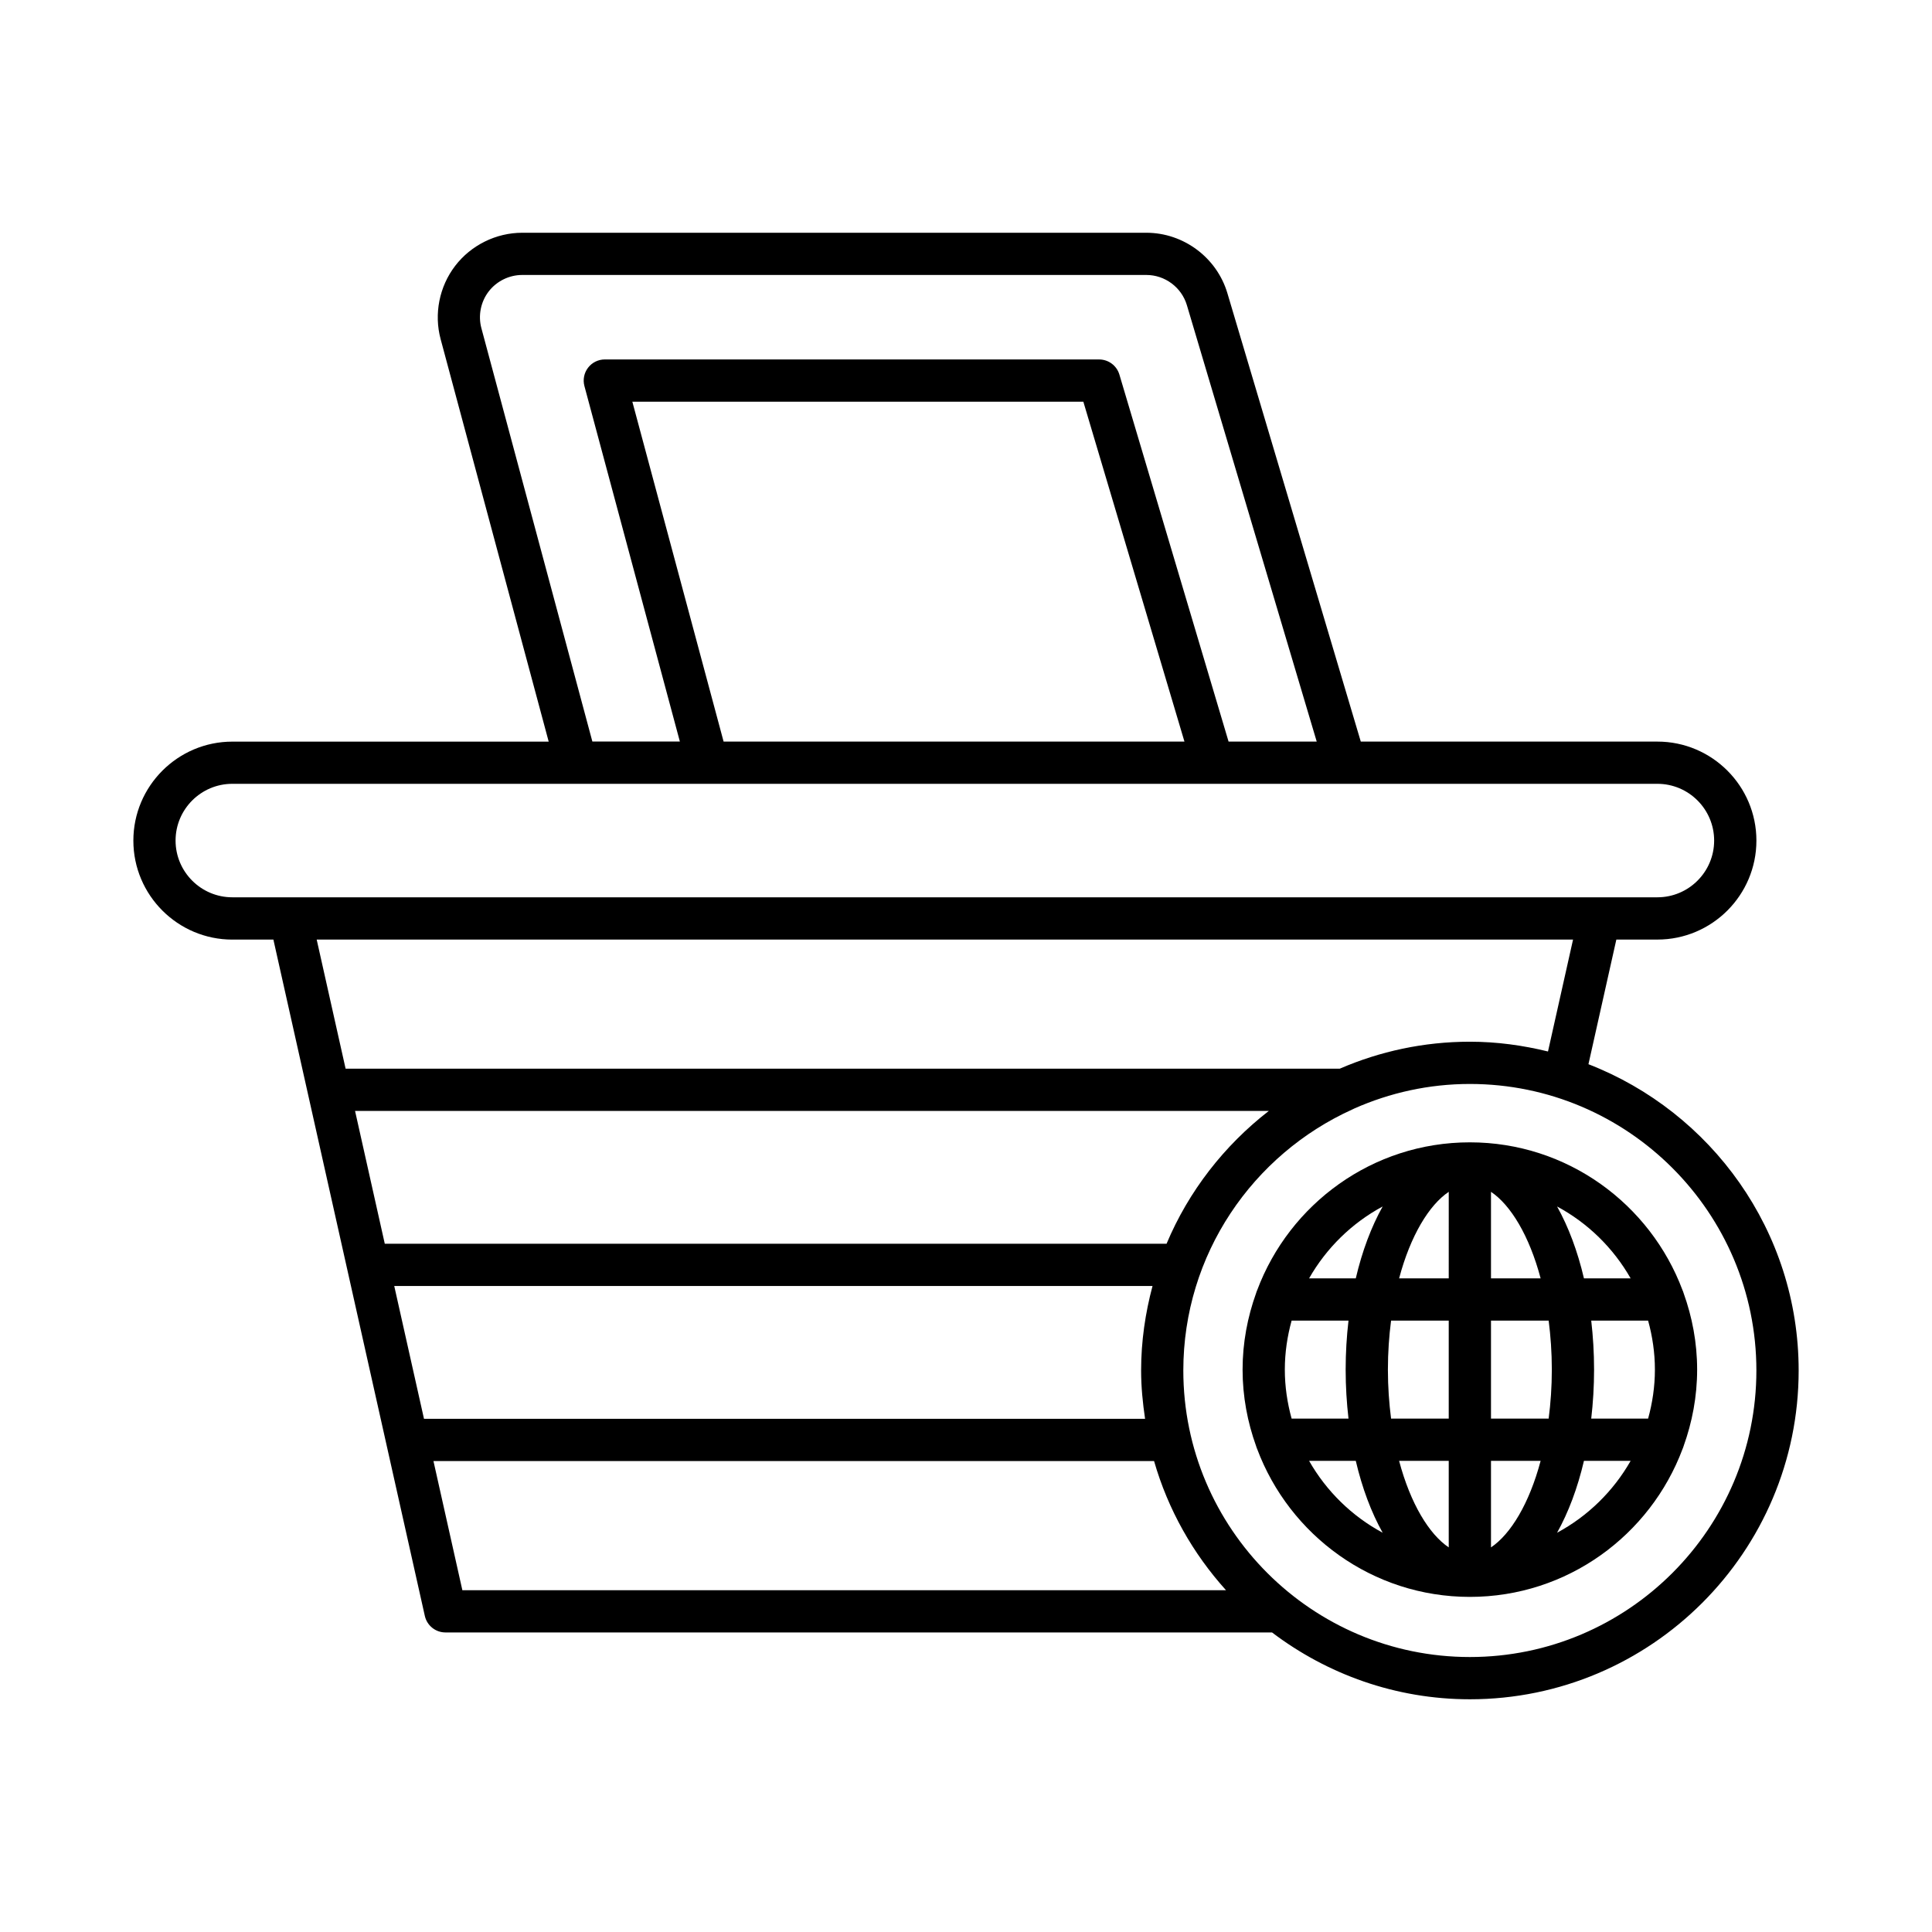
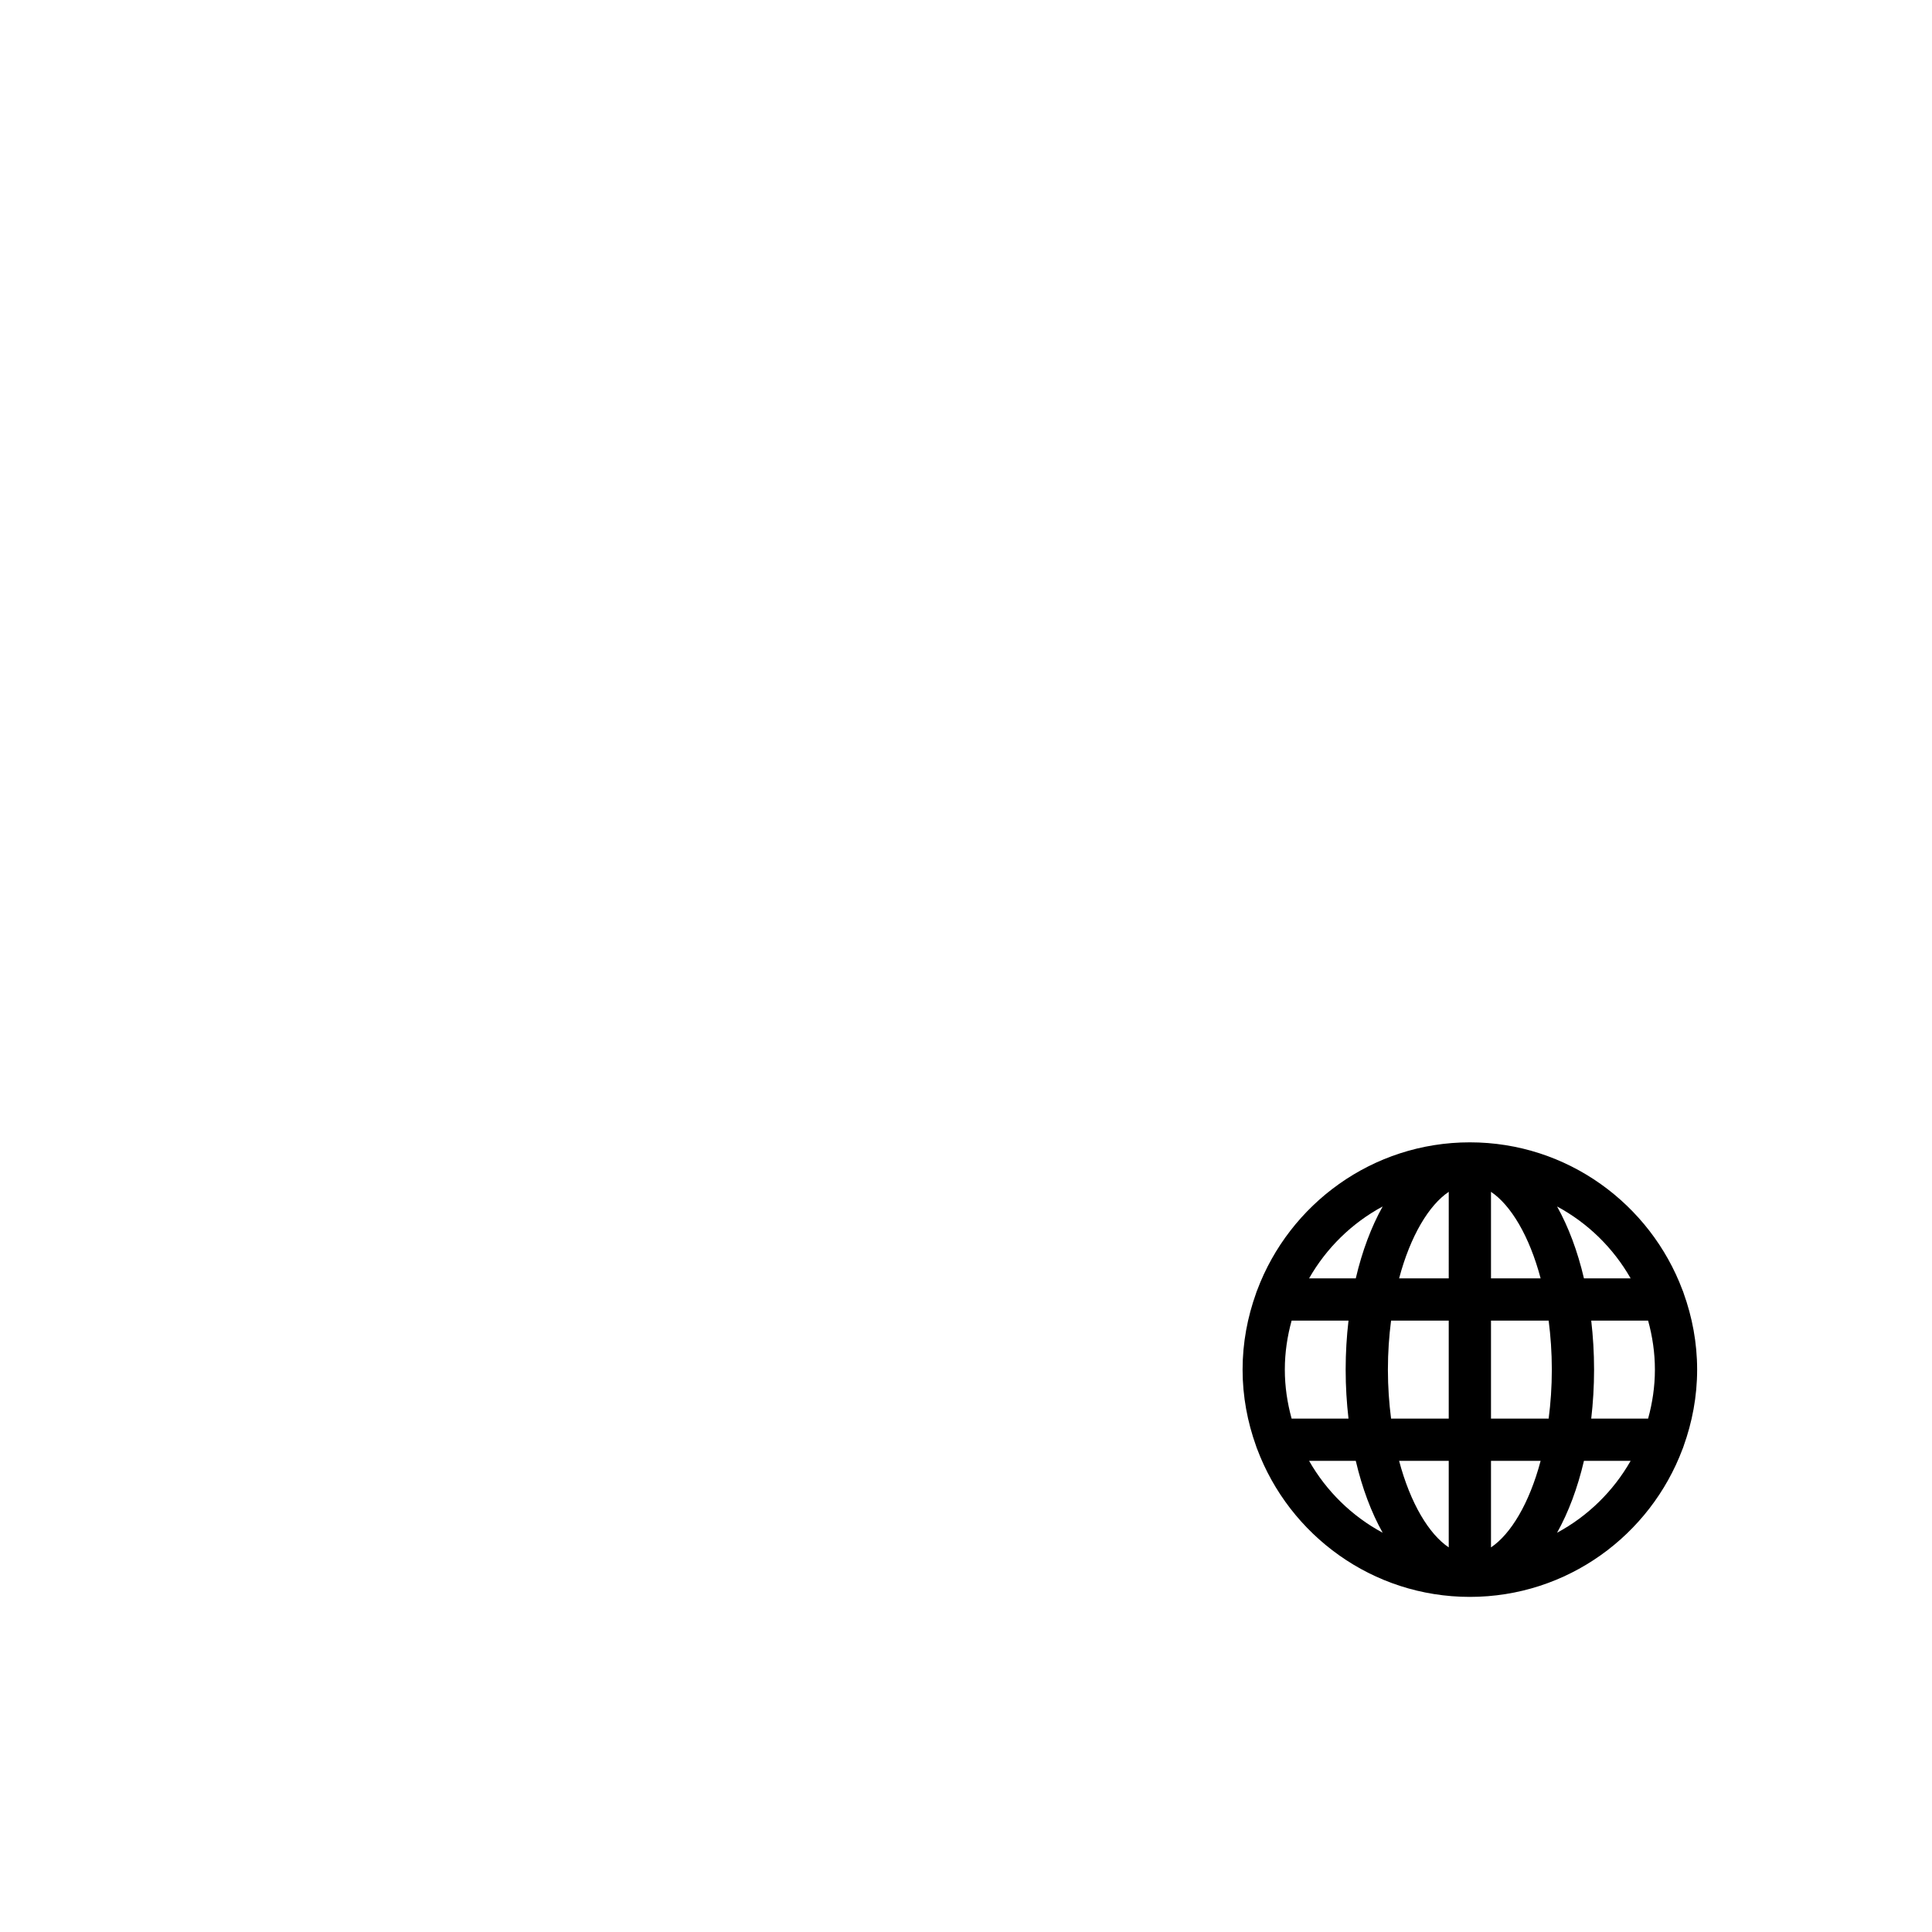
<svg xmlns="http://www.w3.org/2000/svg" fill="#000000" width="800px" height="800px" version="1.1" viewBox="144 144 512 512">
  <g>
    <path d="m477.16 485.93c-0.121 0.246-0.195 0.496-0.277 0.762-2.277 6.344-3.586 13.148-3.586 20.27 0 7.121 1.305 13.926 3.586 20.27 0.086 0.262 0.156 0.516 0.277 0.762 8.559 22.855 30.562 39.199 56.367 39.199 25.812 0 47.816-16.348 56.371-39.211 0.117-0.238 0.188-0.48 0.27-0.734 2.281-6.352 3.59-13.16 3.59-20.285s-1.309-13.938-3.59-20.285c-0.082-0.254-0.152-0.5-0.27-0.734-8.555-22.859-30.562-39.211-56.371-39.211-25.805-0.004-47.809 16.34-56.367 39.199zm7.332 21.031c0-4.504 0.66-8.844 1.801-12.988h15.074c-0.484 4.176-0.754 8.512-0.754 12.988 0 4.477 0.27 8.812 0.754 12.988h-15.074c-1.141-4.144-1.801-8.488-1.801-12.988zm6.434 24.184h12.371c1.688 7.219 4.113 13.664 7.121 19.043-8.156-4.383-14.914-11.012-19.492-19.043zm12.371-48.371h-12.371c4.578-8.031 11.336-14.66 19.492-19.043-3.004 5.383-5.434 11.824-7.121 19.043zm24.633 71.301c-5.215-3.496-10.148-11.621-13.152-22.93h13.152zm0-34.125h-15.281c-0.523-4.09-0.84-8.414-0.84-12.988 0-4.574 0.312-8.898 0.84-12.988h15.281zm0-37.176h-13.148c3.004-11.312 7.938-19.434 13.152-22.93zm54.637 24.188c0 4.504-0.66 8.844-1.801 12.988h-15.074c0.484-4.176 0.754-8.512 0.754-12.988 0-4.477-0.27-8.812-0.754-12.988h15.074c1.141 4.141 1.801 8.484 1.801 12.988zm-6.434-24.188h-12.371c-1.688-7.219-4.113-13.664-7.121-19.043 8.156 4.383 14.914 11.012 19.492 19.043zm-12.371 48.371h12.371c-4.578 8.031-11.336 14.66-19.492 19.043 3.004-5.379 5.434-11.824 7.121-19.043zm-24.633-71.301c5.215 3.496 10.148 11.621 13.152 22.93h-13.152zm0 34.129h15.281c0.523 4.09 0.84 8.414 0.84 12.988 0 4.574-0.312 8.898-0.84 12.988h-15.281zm0 37.172h13.152c-3.004 11.312-7.938 19.434-13.152 22.93z" />
-     <path d="m205.57 392.99h10.879l40.137 179.25c0.574 2.559 2.844 4.375 5.465 4.375h219.05c14.609 11.062 32.738 17.711 52.434 17.711 48.043 0 87.129-39.086 87.129-87.129 0-36.953-23.168-68.527-55.707-81.172l7.394-33.031h10.883c14.465 0 26.234-11.766 26.234-26.23 0-14.465-11.77-26.234-26.234-26.234h-78.609l-35.355-118.84c-2.801-9.426-11.625-16.008-21.461-16.008h-165.41c-6.914 0-13.555 3.273-17.77 8.766-4.211 5.492-5.652 12.758-3.856 19.43l28.637 106.66h-83.832c-14.465 0-26.234 11.77-26.234 26.234 0 14.465 11.77 26.23 26.234 26.23zm22.355 0h332.95l-6.641 29.664c-6.648-1.629-13.555-2.59-20.699-2.59-12.246 0-23.895 2.566-34.477 7.144h-263.47zm10.168 45.414h242.16c-11.809 9.164-21.242 21.234-27.102 35.199h-207.18zm18.27 81.598-7.883-35.199h200.95c-1.91 7.16-3.023 14.641-3.023 22.391 0 4.363 0.43 8.617 1.051 12.809zm10.168 45.414-7.66-34.219h190.97c3.703 12.887 10.309 24.52 19.059 34.219zm342.93-58.223c0 41.871-34.062 75.934-75.934 75.934s-75.934-34.062-75.934-75.934c0-30.77 18.43-57.266 44.805-69.184 0.195-0.074 0.367-0.172 0.551-0.266 9.367-4.141 19.699-6.484 30.582-6.484 41.867 0 75.93 34.062 75.93 75.934zm-337.89-276.23c-0.898-3.336-0.176-6.969 1.926-9.711 2.109-2.746 5.43-4.383 8.891-4.383h165.42c4.918 0 9.328 3.289 10.727 8.004l34.406 115.65h-23.359l-28.934-97.262c-0.707-2.371-2.891-4-5.367-4l-131-0.004c-1.742 0-3.383 0.809-4.441 2.191-1.059 1.379-1.414 3.176-0.965 4.856l25.297 94.215h-23.188zm186.32 109.56h-122.13l-24.184-90.07h119.52zm-252.33 11.195h259.82c0.004 0 0.012 0.004 0.016 0.004 0.008 0 0.012-0.004 0.02-0.004h35.004c0.004 0 0.012 0.004 0.016 0.004 0.008 0 0.012-0.004 0.02-0.004h82.77c8.293 0 15.039 6.746 15.039 15.039 0 8.289-6.746 15.035-15.039 15.035h-377.66c-8.293 0-15.039-6.746-15.039-15.035 0-8.293 6.746-15.039 15.039-15.039z" />
  </g>
</svg>